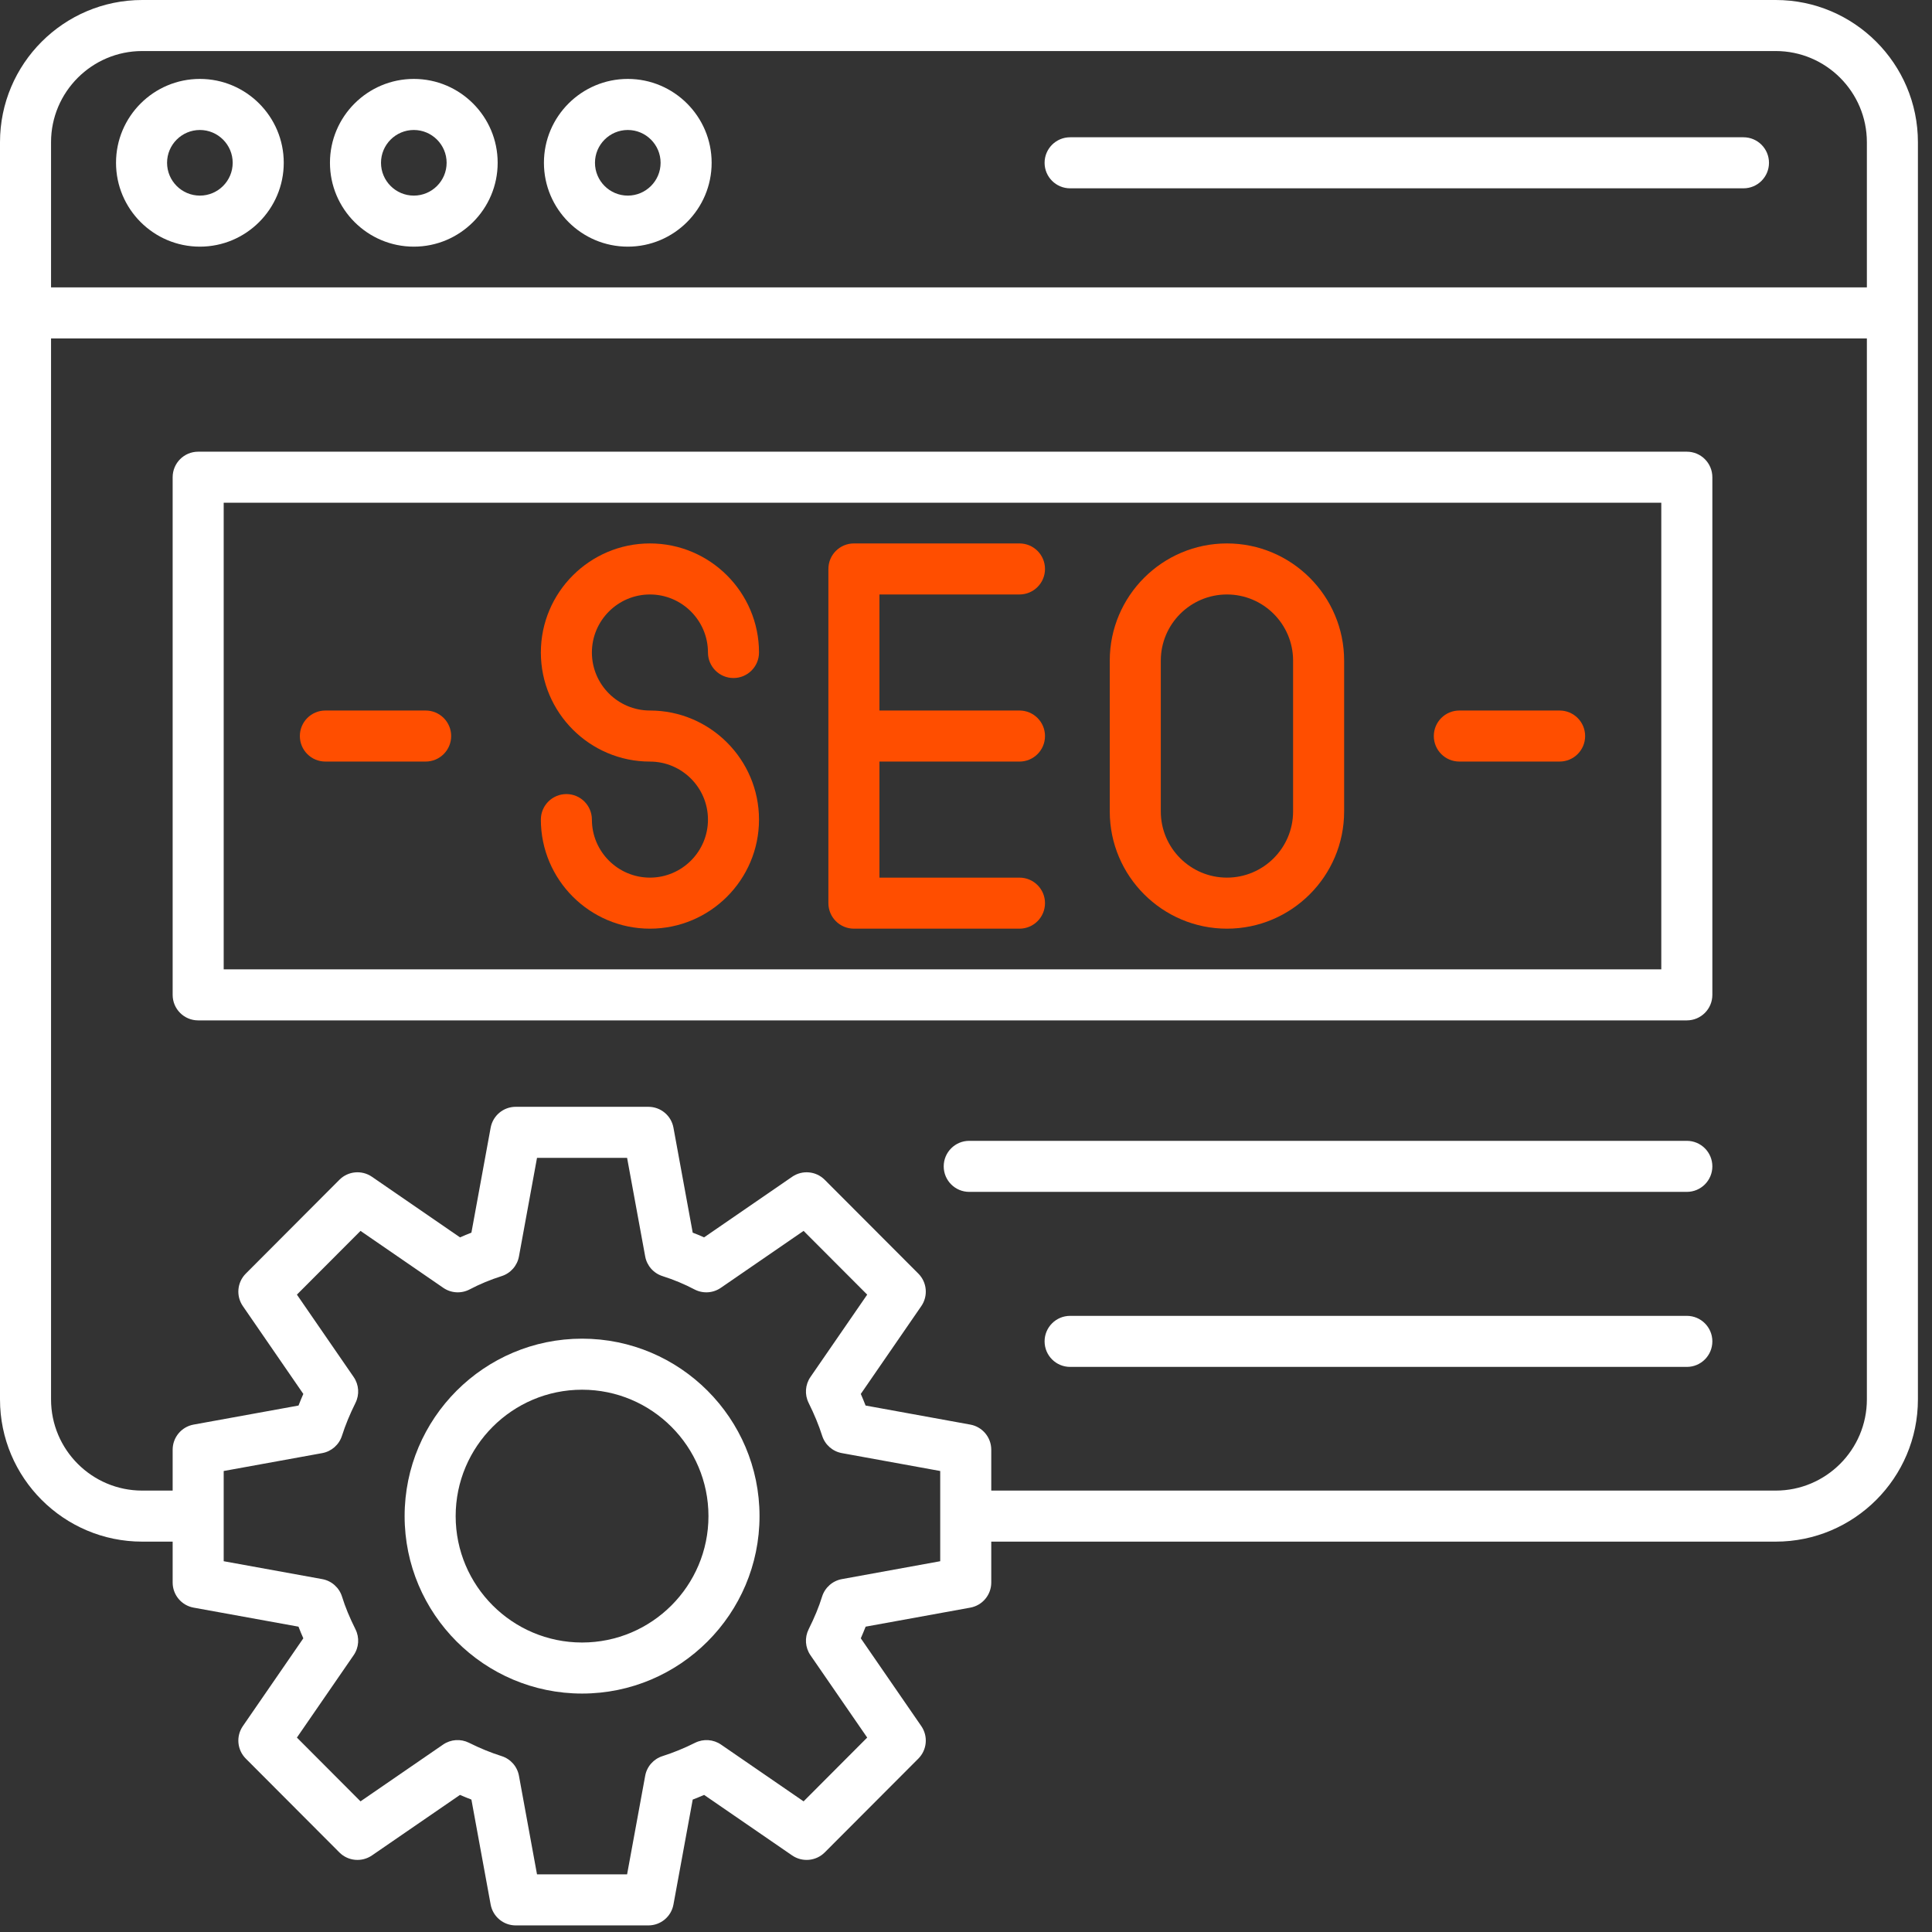
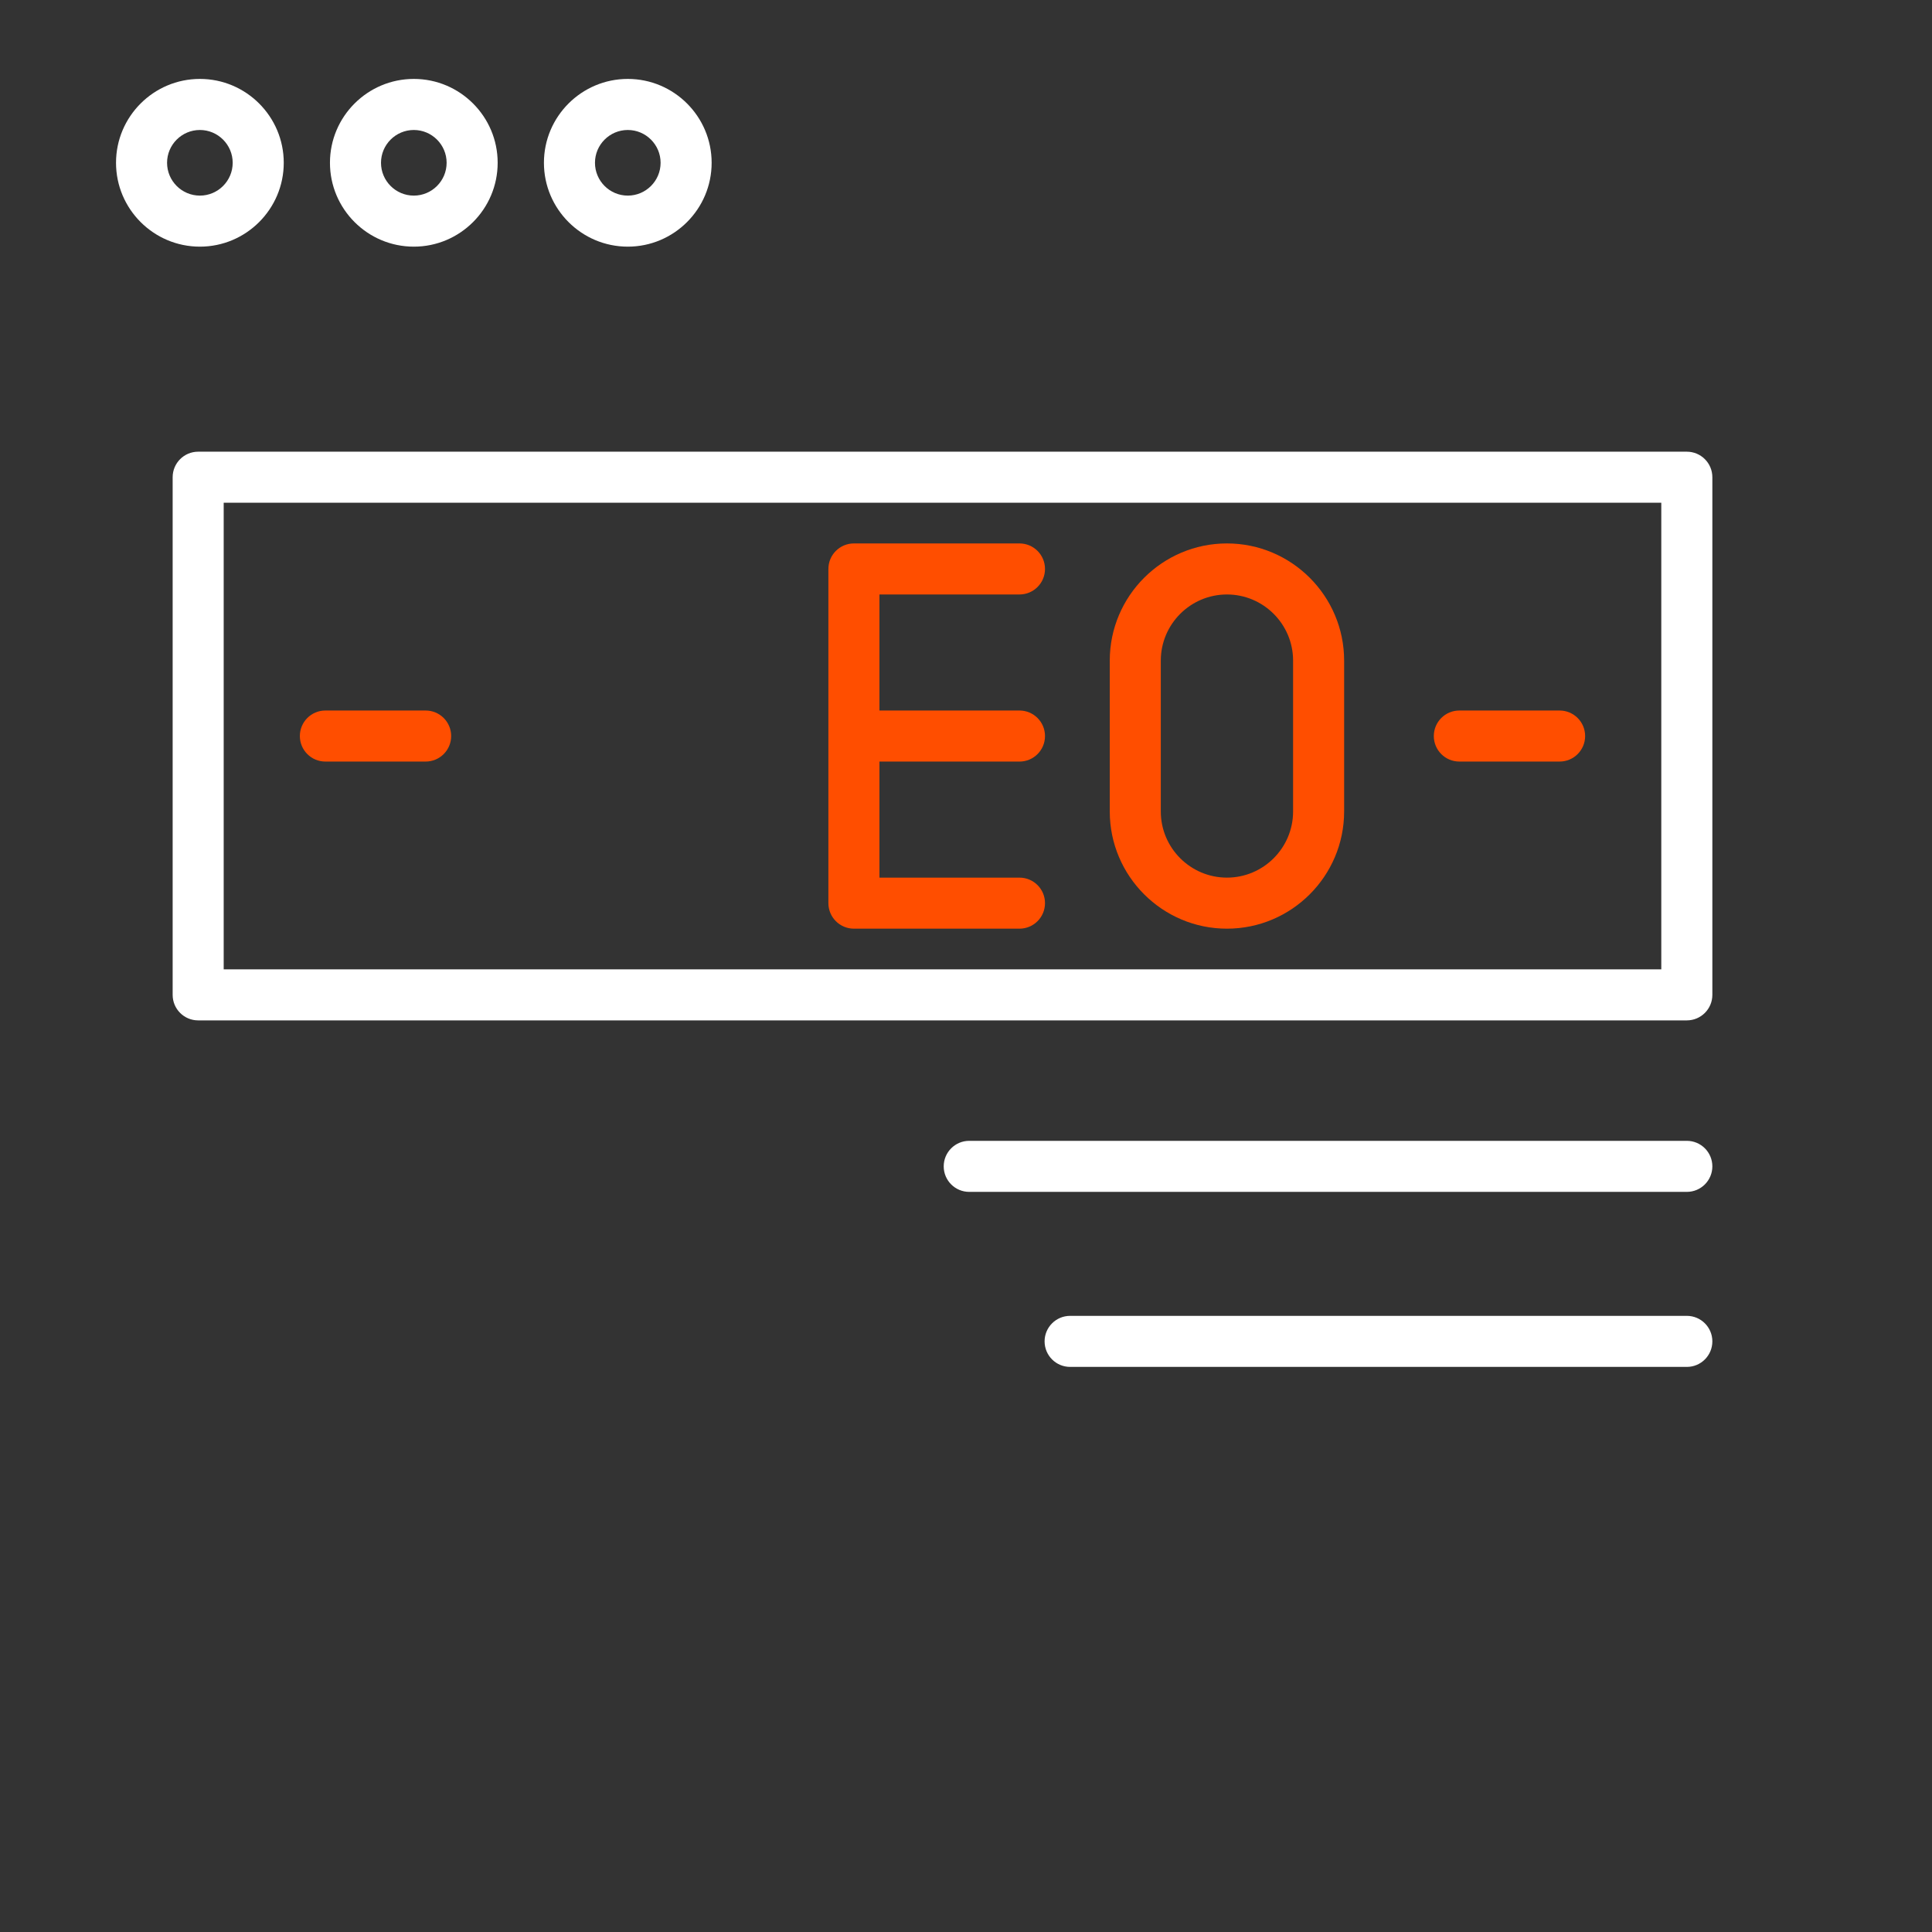
<svg xmlns="http://www.w3.org/2000/svg" width="93" height="93" viewBox="0 0 93 93" fill="none">
  <rect x="0" y="0" width="93" height="93" fill="#333333" stroke="none" />
-   <path d="M51.512 9.065H83.925C84.604 9.065 85.153 8.515 85.153 7.837C85.153 7.158 84.604 6.608 83.925 6.608H51.512C50.833 6.608 50.283 7.158 50.283 7.837C50.283 8.515 50.833 9.065 51.512 9.065Z" fill="white" />
-   <path d="M6.845 74.209H8.311V76.178C8.311 76.772 8.736 77.281 9.32 77.386L14.368 78.302C14.439 78.487 14.517 78.673 14.601 78.863L11.69 83.089C11.354 83.577 11.414 84.234 11.832 84.654L16.338 89.171C16.755 89.589 17.415 89.649 17.904 89.315L22.142 86.401C22.326 86.48 22.509 86.556 22.692 86.626L23.618 91.676C23.725 92.259 24.232 92.683 24.826 92.683H31.21C31.804 92.683 32.312 92.259 32.418 91.676L33.345 86.626C33.528 86.556 33.712 86.48 33.894 86.401L38.132 89.315C38.62 89.649 39.28 89.589 39.698 89.171L44.206 84.654C44.624 84.234 44.684 83.577 44.348 83.089L41.436 78.863C41.519 78.673 41.597 78.486 41.669 78.302L46.707 77.386C47.291 77.28 47.716 76.772 47.716 76.178V74.209H85.477C89.252 74.209 92.322 71.138 92.322 67.364V6.845C92.322 3.071 89.252 0 85.477 0H6.845C3.07 0 0 3.071 0 6.845V67.364C0 71.138 3.07 74.209 6.845 74.209ZM45.259 75.152L40.526 76.013C40.077 76.094 39.709 76.419 39.572 76.856C39.42 77.349 39.207 77.863 38.925 78.428C38.725 78.828 38.758 79.306 39.011 79.675L41.744 83.641L38.682 86.711L34.707 83.978C34.337 83.724 33.861 83.693 33.461 83.891C32.941 84.152 32.413 84.367 31.895 84.532C31.46 84.669 31.138 85.034 31.057 85.481L30.186 90.226H25.85L24.981 85.481C24.9 85.034 24.578 84.669 24.143 84.532C23.622 84.367 23.094 84.151 22.576 83.891C22.174 83.691 21.698 83.724 21.329 83.978L17.354 86.711L14.292 83.641L17.025 79.674C17.279 79.306 17.312 78.828 17.111 78.428C16.829 77.863 16.616 77.349 16.464 76.856C16.327 76.419 15.96 76.094 15.51 76.013L10.768 75.152V70.809L15.51 69.948C15.958 69.867 16.324 69.544 16.462 69.11C16.621 68.609 16.84 68.077 17.111 67.532C17.312 67.132 17.279 66.655 17.025 66.286L14.292 62.319L17.354 59.251L21.339 61.992C21.715 62.252 22.204 62.279 22.607 62.068C23.09 61.814 23.607 61.599 24.143 61.429C24.578 61.292 24.9 60.926 24.981 60.479L25.85 55.735H30.186L31.057 60.479C31.138 60.926 31.46 61.292 31.895 61.429C32.428 61.598 32.945 61.813 33.429 62.068C33.831 62.279 34.32 62.252 34.697 61.992L38.682 59.251L41.744 62.319L39.011 66.286C38.758 66.655 38.725 67.132 38.925 67.532C39.196 68.077 39.416 68.609 39.575 69.11C39.712 69.544 40.078 69.867 40.526 69.948L45.259 70.809V75.152ZM85.477 71.752H47.716V69.784C47.716 69.19 47.291 68.681 46.707 68.575L41.666 67.658C41.595 67.473 41.518 67.287 41.436 67.099L44.348 62.872C44.684 62.384 44.624 61.726 44.206 61.307L39.698 56.79C39.279 56.37 38.619 56.311 38.132 56.646L33.892 59.563C33.713 59.483 33.531 59.407 33.345 59.336L32.418 54.285C32.312 53.701 31.804 53.278 31.21 53.278H24.826C24.232 53.278 23.725 53.701 23.618 54.285L22.692 59.336C22.507 59.407 22.323 59.483 22.144 59.563L17.904 56.646C17.417 56.311 16.756 56.37 16.338 56.79L11.832 61.307C11.414 61.726 11.354 62.384 11.69 62.871L14.601 67.099C14.518 67.287 14.442 67.473 14.37 67.658L9.32 68.575C8.736 68.681 8.311 69.19 8.311 69.784V71.752H6.845C4.426 71.752 2.457 69.784 2.457 67.364V16.291H89.865V67.364C89.865 69.784 87.895 71.752 85.477 71.752ZM6.845 2.457H85.477C87.895 2.457 89.865 4.426 89.865 6.845V13.834H2.457V6.845C2.457 4.426 4.426 2.457 6.845 2.457Z" fill="white" />
  <path d="M9.622 11.873C11.847 11.873 13.659 10.062 13.659 7.836C13.659 5.61 11.847 3.799 9.622 3.799C7.396 3.799 5.585 5.61 5.585 7.836C5.585 10.062 7.396 11.873 9.622 11.873ZM9.622 6.257C10.492 6.257 11.201 6.966 11.201 7.836C11.201 8.707 10.492 9.416 9.622 9.416C8.751 9.416 8.042 8.707 8.042 7.836C8.042 6.966 8.751 6.257 9.622 6.257Z" fill="white" />
  <path d="M19.92 11.873C22.145 11.873 23.956 10.062 23.956 7.836C23.956 5.61 22.145 3.799 19.92 3.799C17.694 3.799 15.883 5.61 15.883 7.836C15.883 10.062 17.694 11.873 19.92 11.873ZM19.92 6.257C20.79 6.257 21.499 6.966 21.499 7.836C21.499 8.707 20.79 9.416 19.92 9.416C19.049 9.416 18.34 8.707 18.34 7.836C18.34 6.966 19.049 6.257 19.92 6.257Z" fill="white" />
  <path d="M30.22 11.873C32.445 11.873 34.256 10.062 34.256 7.836C34.256 5.61 32.445 3.799 30.22 3.799C27.994 3.799 26.183 5.61 26.183 7.836C26.183 10.062 27.994 11.873 30.22 11.873ZM30.22 6.257C31.09 6.257 31.799 6.966 31.799 7.836C31.799 8.707 31.09 9.416 30.22 9.416C29.349 9.416 28.64 8.707 28.64 7.836C28.64 6.966 29.349 6.257 30.22 6.257Z" fill="white" />
  <path d="M81.198 21.743H9.539C8.86 21.743 8.311 22.293 8.311 22.972V47.89C8.311 48.568 8.86 49.118 9.539 49.118H81.198C81.877 49.118 82.427 48.568 82.427 47.89V22.972C82.427 22.293 81.877 21.743 81.198 21.743ZM79.969 46.661H10.768V24.2H79.969V46.661Z" fill="white" />
-   <path d="M31.286 42.246C29.746 42.246 28.492 40.993 28.492 39.453C28.492 38.774 27.943 38.224 27.264 38.224C26.585 38.224 26.035 38.774 26.035 39.453C26.035 42.348 28.391 44.703 31.286 44.703C34.18 44.703 36.536 42.348 36.536 39.453C36.536 36.557 34.18 34.202 31.286 34.202C29.746 34.202 28.492 32.949 28.492 31.409C28.492 29.869 29.746 28.616 31.286 28.616C32.825 28.616 34.079 29.869 34.079 31.409C34.079 32.088 34.629 32.638 35.307 32.638C35.986 32.638 36.536 32.088 36.536 31.409C36.536 28.514 34.18 26.159 31.286 26.159C28.391 26.159 26.035 28.514 26.035 31.409C26.035 34.304 28.391 36.66 31.286 36.66C32.825 36.66 34.079 37.913 34.079 39.453C34.079 40.993 32.825 42.246 31.286 42.246Z" fill="#FF4E00" />
  <path d="M41.105 44.703H49.074C49.753 44.703 50.303 44.153 50.303 43.474C50.303 42.796 49.753 42.246 49.074 42.246H42.333V36.66H49.074C49.753 36.66 50.303 36.11 50.303 35.431C50.303 34.752 49.753 34.202 49.074 34.202H42.333V28.616H49.074C49.753 28.616 50.303 28.066 50.303 27.387C50.303 26.709 49.753 26.159 49.074 26.159H41.105C40.426 26.159 39.876 26.709 39.876 27.387V35.431V43.474C39.876 44.153 40.426 44.703 41.105 44.703Z" fill="#FF4E00" />
  <path d="M59.061 44.703C62.171 44.703 64.702 42.172 64.702 39.061V31.8C64.702 28.689 62.171 26.159 59.061 26.159C55.951 26.159 53.42 28.689 53.42 31.8V39.061C53.42 42.172 55.951 44.703 59.061 44.703ZM55.877 31.8C55.877 30.044 57.306 28.616 59.061 28.616C60.816 28.616 62.245 30.044 62.245 31.8V39.061C62.245 40.817 60.816 42.246 59.061 42.246C57.306 42.246 55.877 40.817 55.877 39.061V31.8Z" fill="#FF4E00" />
  <path d="M15.662 36.659H20.489C21.168 36.659 21.718 36.109 21.718 35.431C21.718 34.752 21.168 34.202 20.489 34.202H15.662C14.983 34.202 14.434 34.752 14.434 35.431C14.434 36.109 14.983 36.659 15.662 36.659Z" fill="#FF4E00" />
  <path d="M70.247 36.659H75.074C75.753 36.659 76.303 36.109 76.303 35.431C76.303 34.752 75.753 34.202 75.074 34.202H70.247C69.569 34.202 69.019 34.752 69.019 35.431C69.019 36.109 69.569 36.659 70.247 36.659Z" fill="#FF4E00" />
-   <path d="M28.019 64.439C23.309 64.439 19.477 68.27 19.477 72.981C19.477 77.691 23.309 81.522 28.019 81.522C32.73 81.522 36.561 77.691 36.561 72.981C36.561 68.27 32.73 64.439 28.019 64.439ZM28.019 79.065C24.664 79.065 21.934 76.336 21.934 72.981C21.934 69.625 24.664 66.896 28.019 66.896C31.375 66.896 34.103 69.625 34.103 72.981C34.103 76.336 31.375 79.065 28.019 79.065Z" fill="white" />
  <path d="M81.198 54.916H46.655C45.977 54.916 45.427 55.466 45.427 56.145C45.427 56.823 45.977 57.373 46.655 57.373H81.198C81.877 57.373 82.427 56.823 82.427 56.145C82.427 55.466 81.877 54.916 81.198 54.916Z" fill="white" />
  <path d="M81.199 63.341H51.512C50.833 63.341 50.283 63.891 50.283 64.569C50.283 65.248 50.833 65.798 51.512 65.798H81.199C81.878 65.798 82.427 65.248 82.427 64.569C82.427 63.891 81.878 63.341 81.199 63.341Z" fill="white" />
</svg>